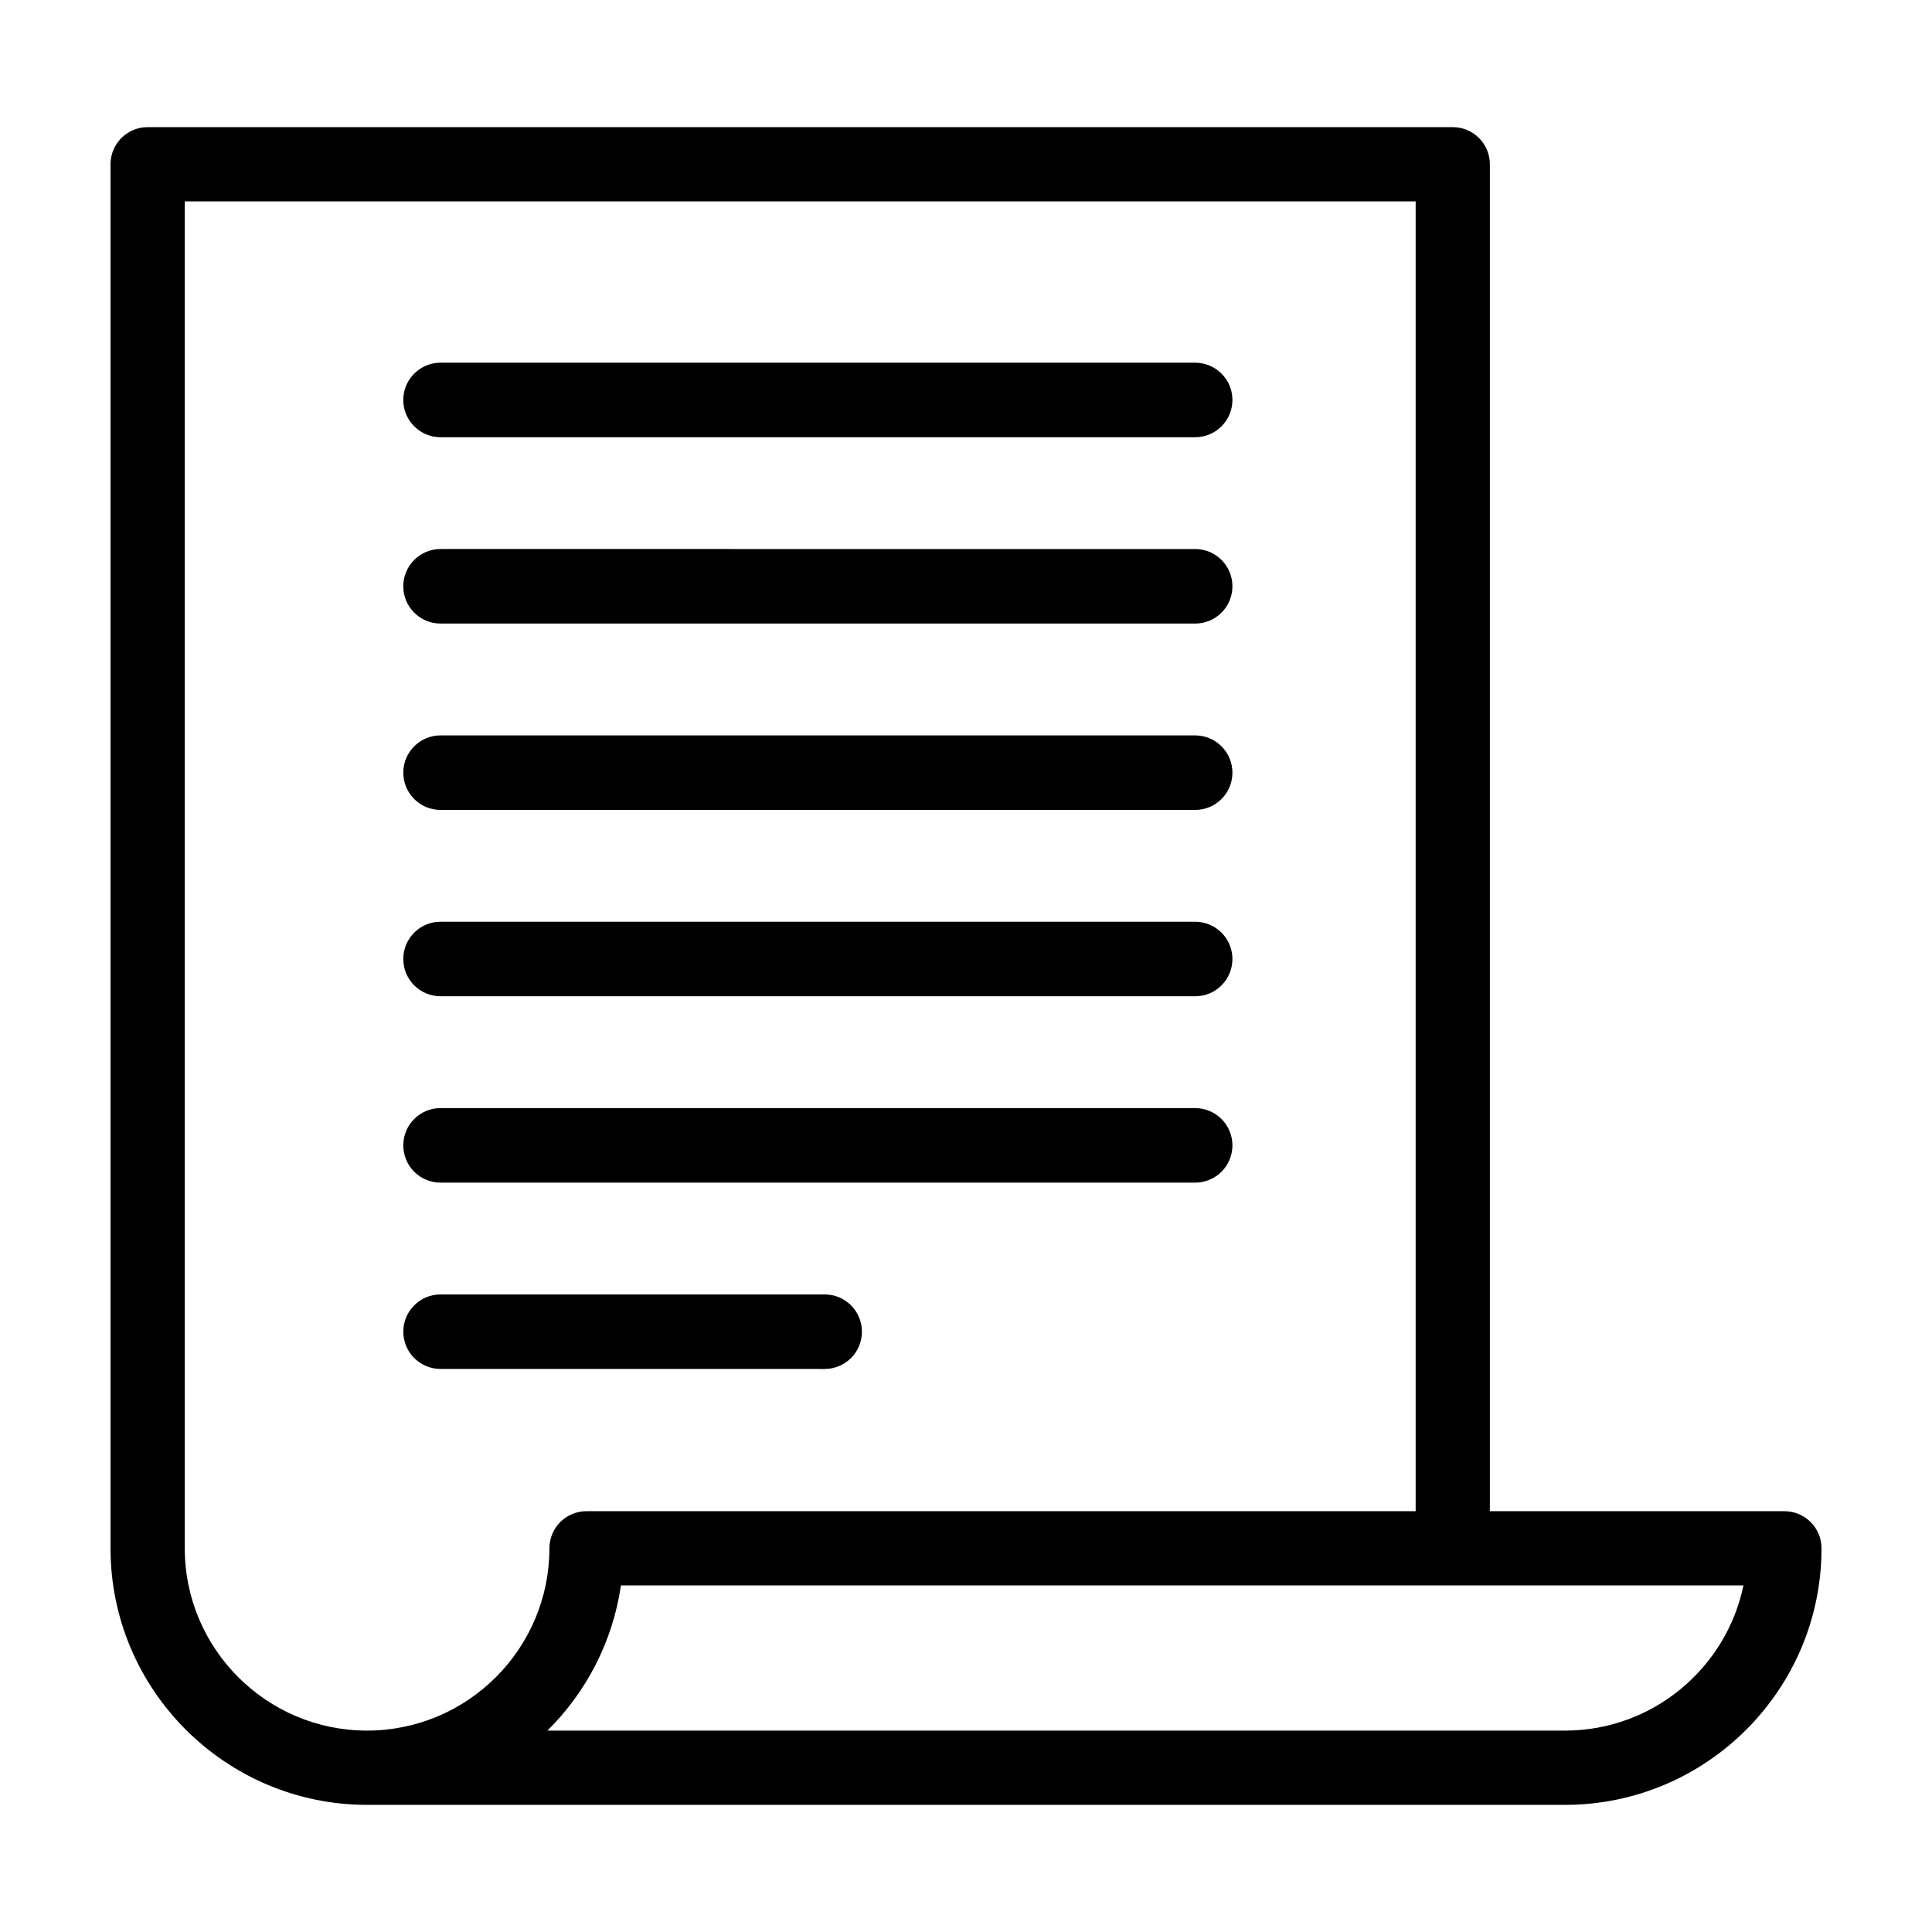
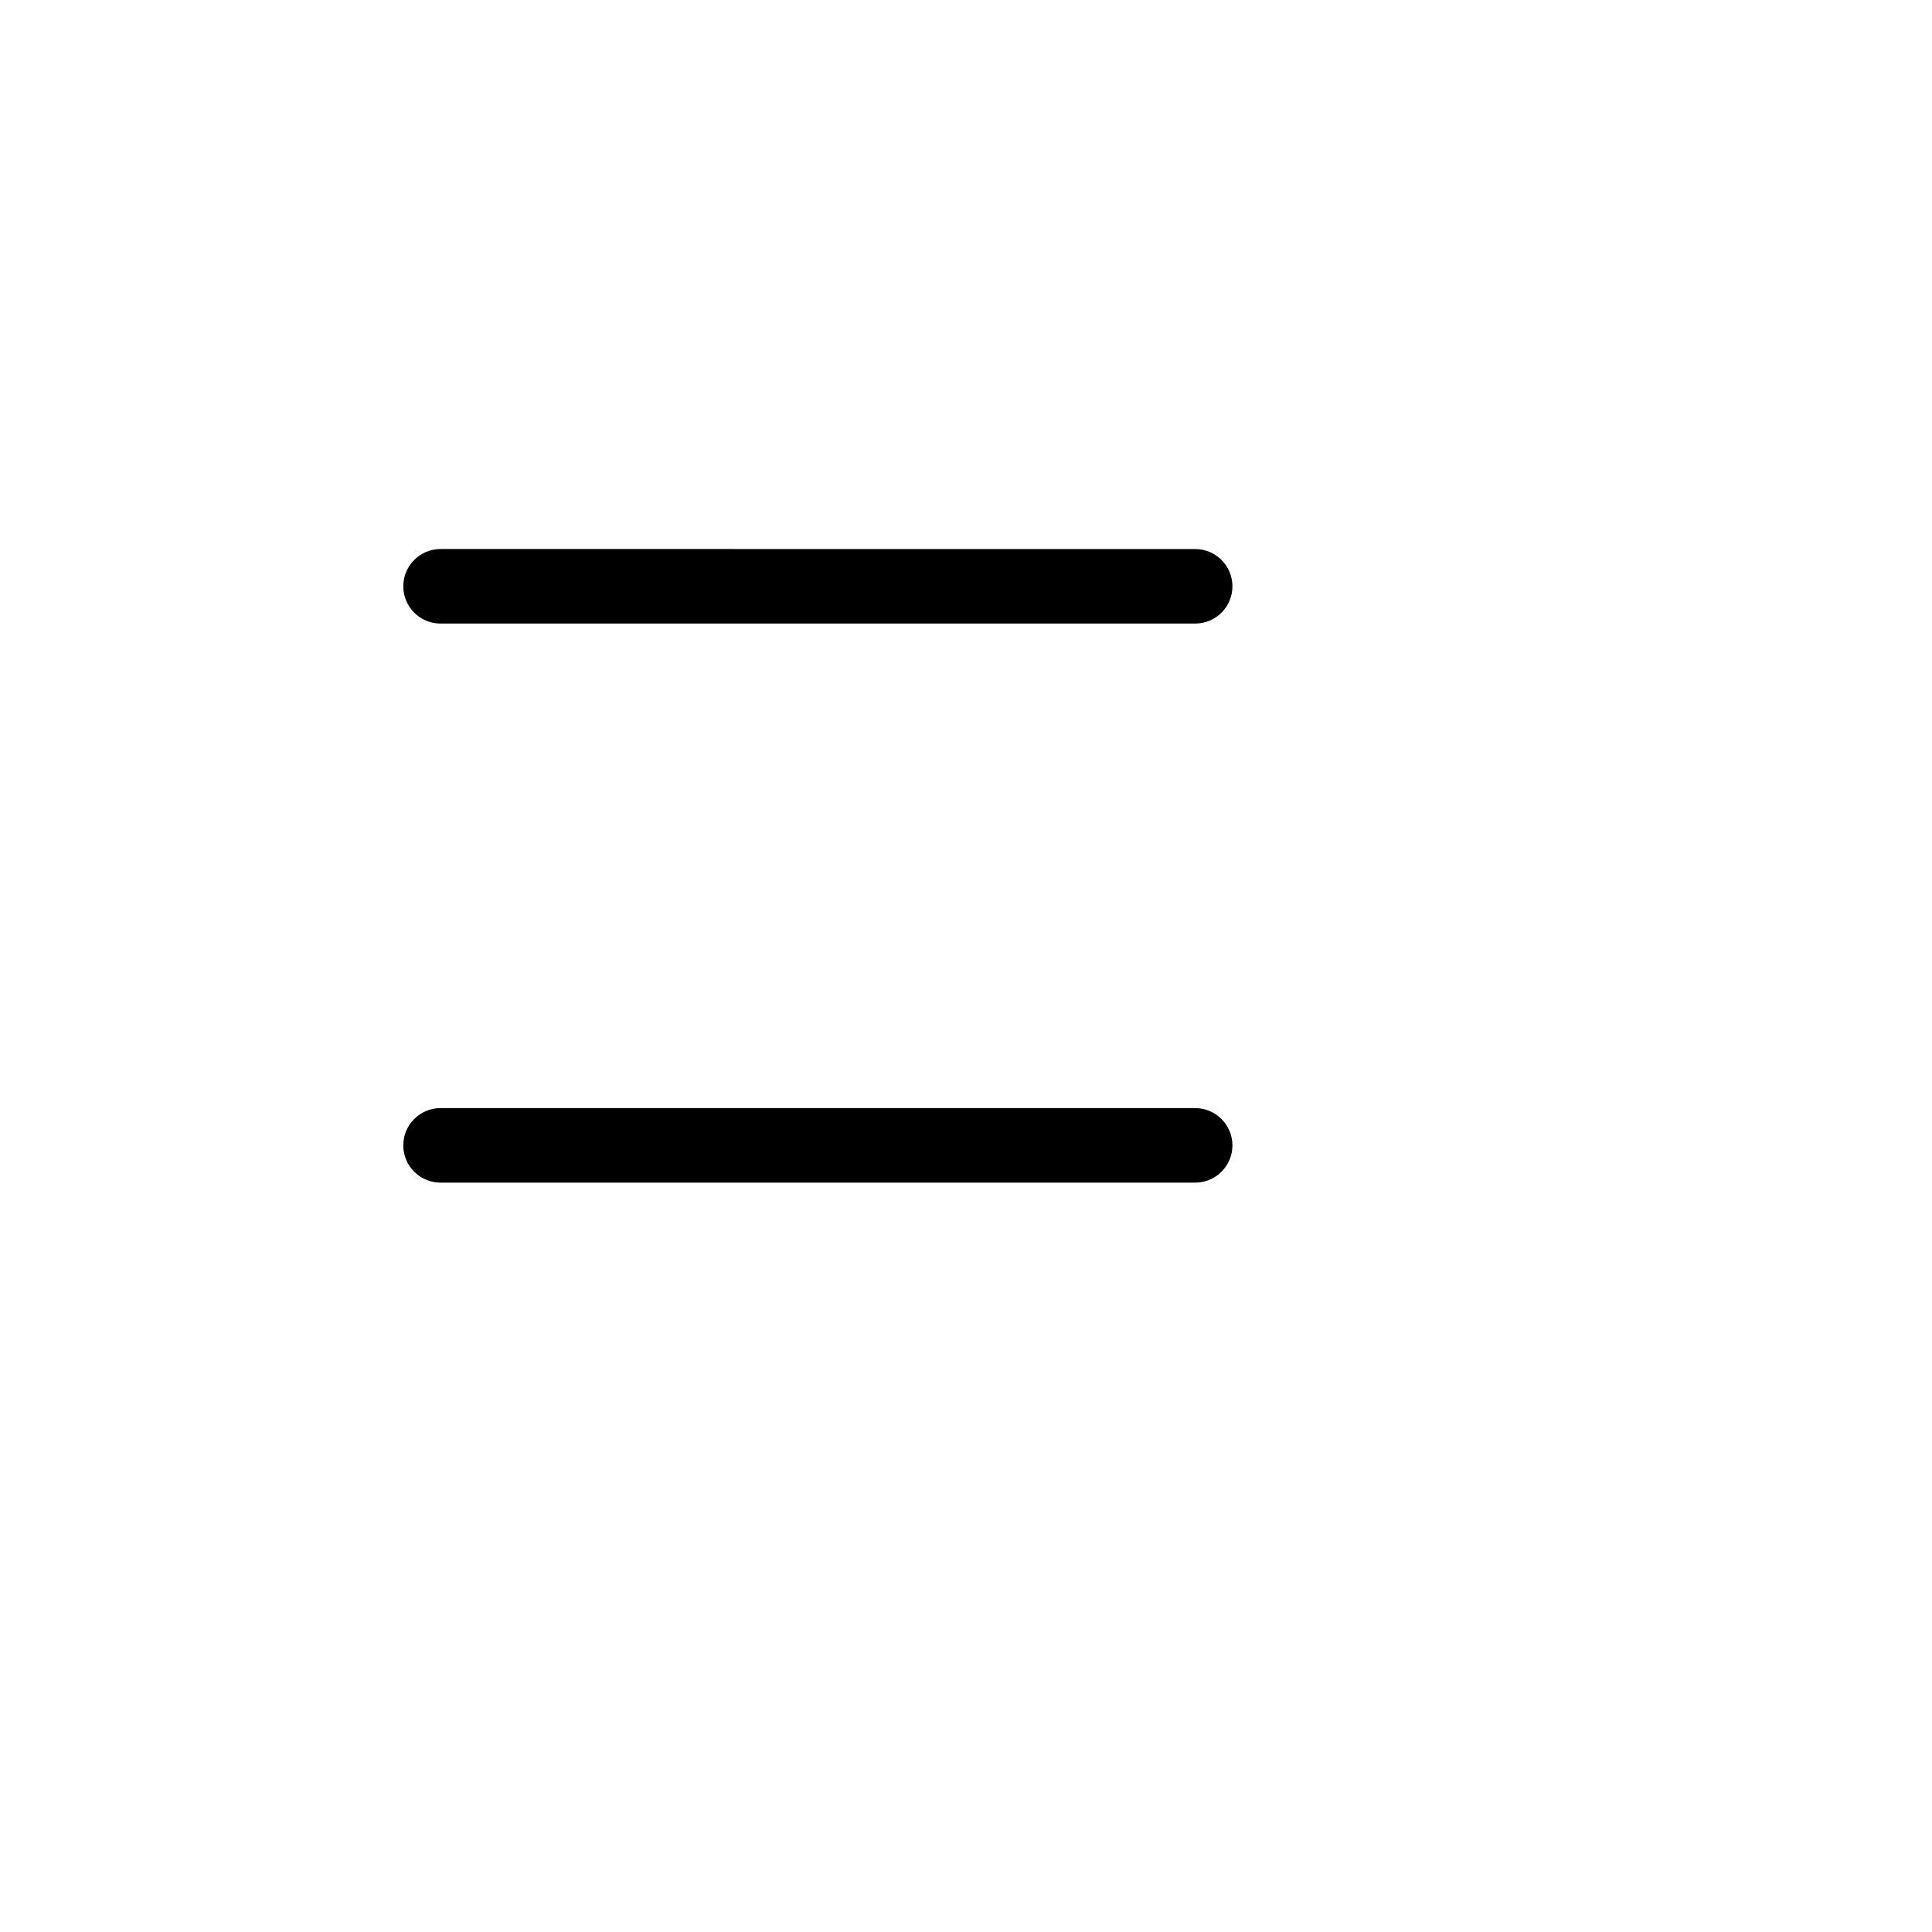
<svg xmlns="http://www.w3.org/2000/svg" fill="#000000" width="800px" height="800px" version="1.1" viewBox="144 144 512 512">
  <g>
-     <path d="m616.88 544.48h-78.047v-356.95c0-5.434-4.406-9.836-9.836-9.836h-345.87c-5.434 0-9.836 4.402-9.836 9.836v366.79c0 37.488 30.5 67.988 67.992 67.988h317.45c37.492 0 67.988-30.496 67.988-67.988 0-5.434-4.402-9.836-9.836-9.836zm-375.6 58.148c-26.641 0-48.316-21.676-48.316-48.312v-356.95h326.2v347.11h-219.73c-5.434 0-9.836 4.406-9.836 9.84-0.004 26.637-21.68 48.309-48.312 48.309zm317.45 0h-269.66c10.254-10.148 17.309-23.531 19.484-38.477h297.48c-4.555 21.941-24.035 38.477-47.305 38.477z" />
-     <path d="m260.75 259.87h199.98c5.453 0 9.875-4.422 9.875-9.875s-4.422-9.875-9.875-9.875l-199.98-0.004c-5.453 0-9.875 4.422-9.875 9.875-0.004 5.453 4.418 9.879 9.875 9.879z" />
    <path d="m260.75 309.25h199.98c5.453 0 9.875-4.422 9.875-9.875s-4.422-9.875-9.875-9.875l-199.98-0.004c-5.453 0-9.875 4.422-9.875 9.875-0.004 5.457 4.418 9.879 9.875 9.879z" />
-     <path d="m260.75 358.64h199.98c5.453 0 9.875-4.422 9.875-9.875s-4.422-9.875-9.875-9.875l-199.98-0.004c-5.453 0-9.875 4.422-9.875 9.875-0.004 5.453 4.418 9.879 9.875 9.879z" />
-     <path d="m260.75 408.02h199.98c5.453 0 9.875-4.422 9.875-9.875 0-5.453-4.422-9.875-9.875-9.875l-199.98-0.004c-5.453 0-9.875 4.422-9.875 9.875-0.004 5.457 4.418 9.879 9.875 9.879z" />
    <path d="m260.75 457.41h199.98c5.453 0 9.875-4.422 9.875-9.875s-4.422-9.875-9.875-9.875l-199.98-0.004c-5.453 0-9.875 4.422-9.875 9.875-0.004 5.457 4.418 9.879 9.875 9.879z" />
-     <path d="m372.42 496.91c0-5.453-4.422-9.875-9.875-9.875h-101.79c-5.453 0-9.875 4.422-9.875 9.875 0 5.453 4.422 9.875 9.875 9.875l101.79 0.004c5.453 0 9.875-4.422 9.875-9.879z" />
  </g>
</svg>